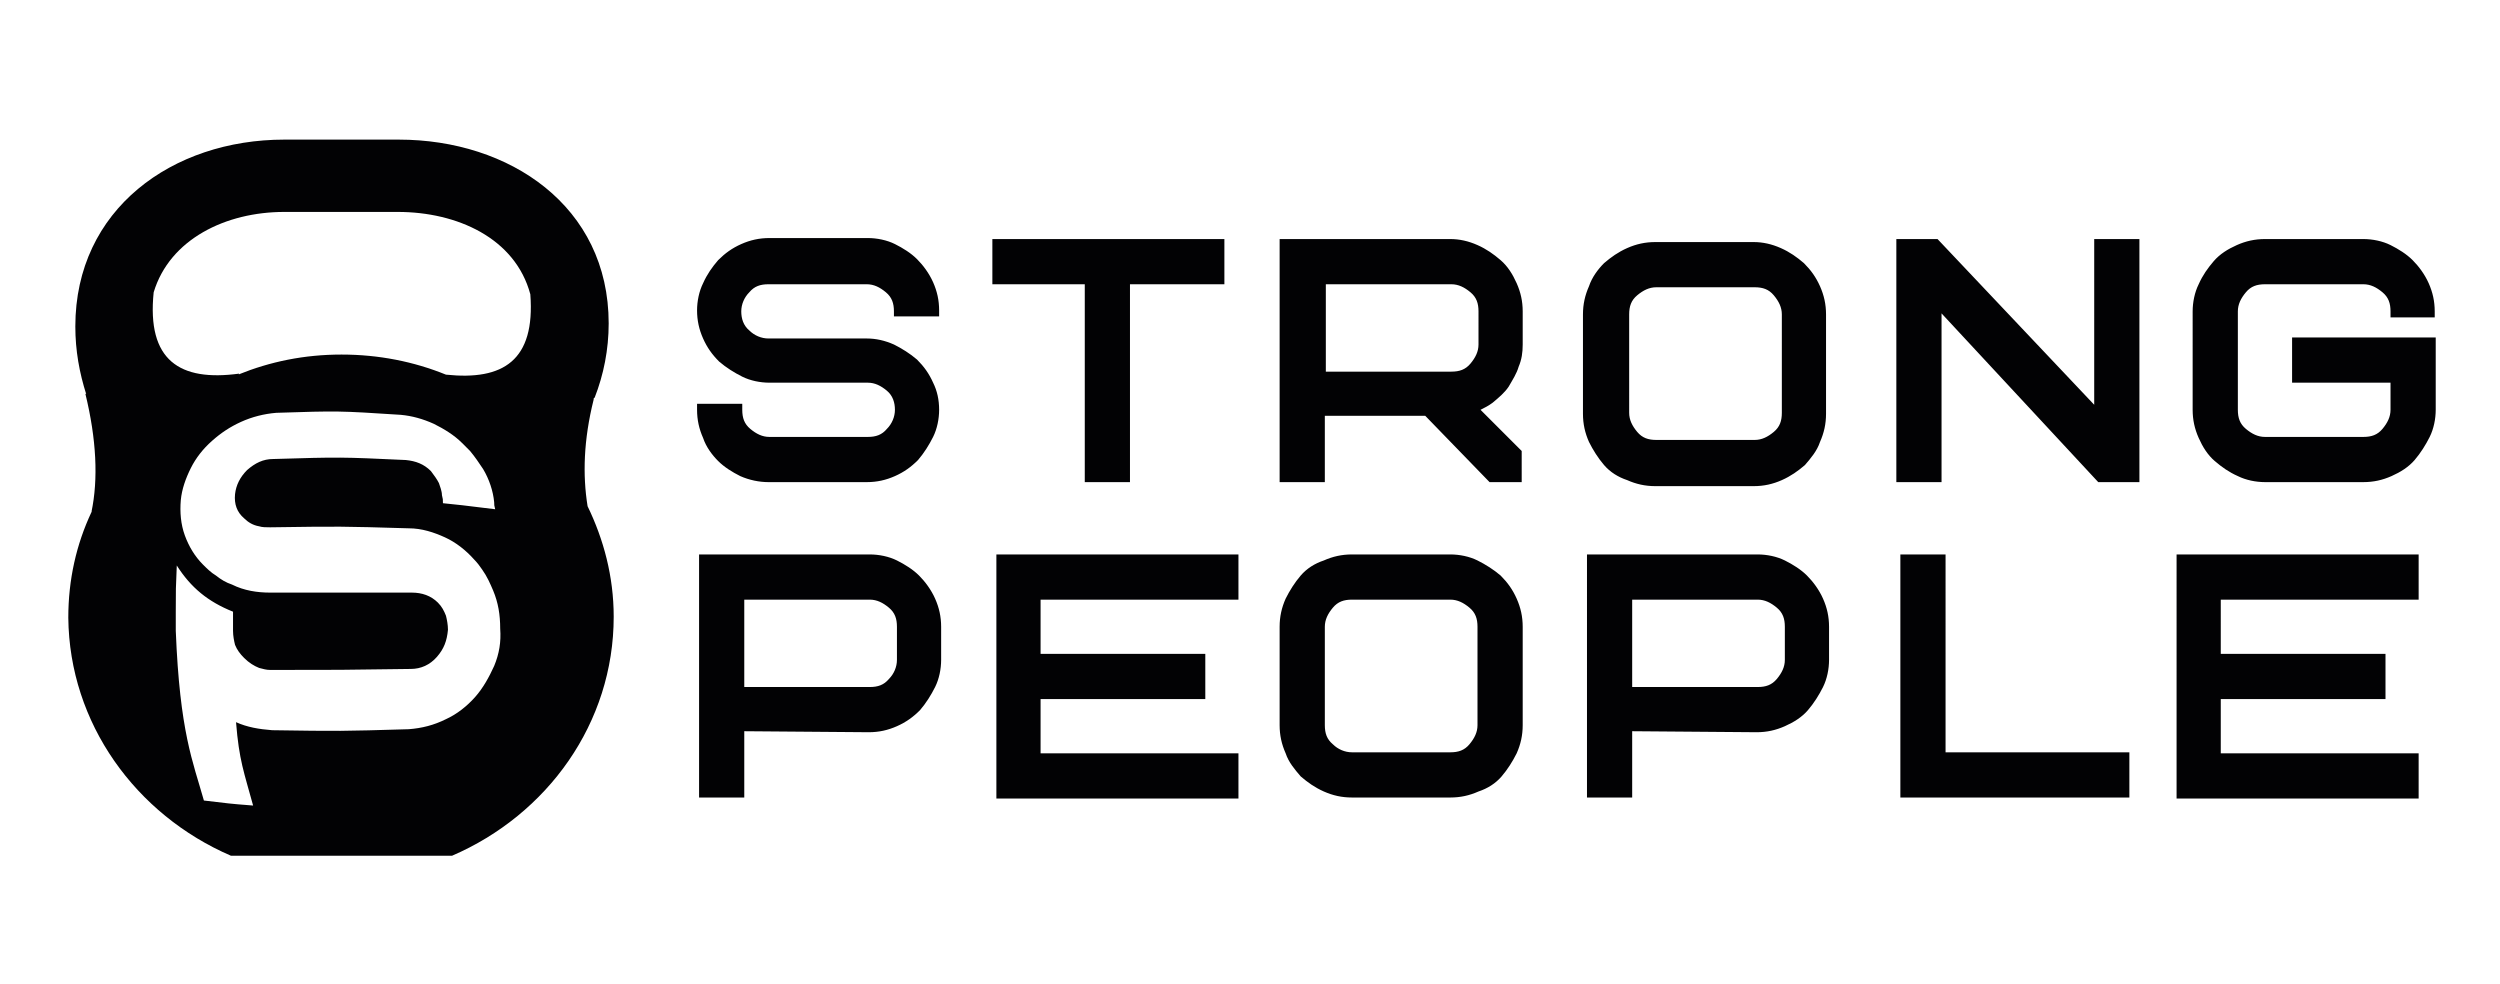
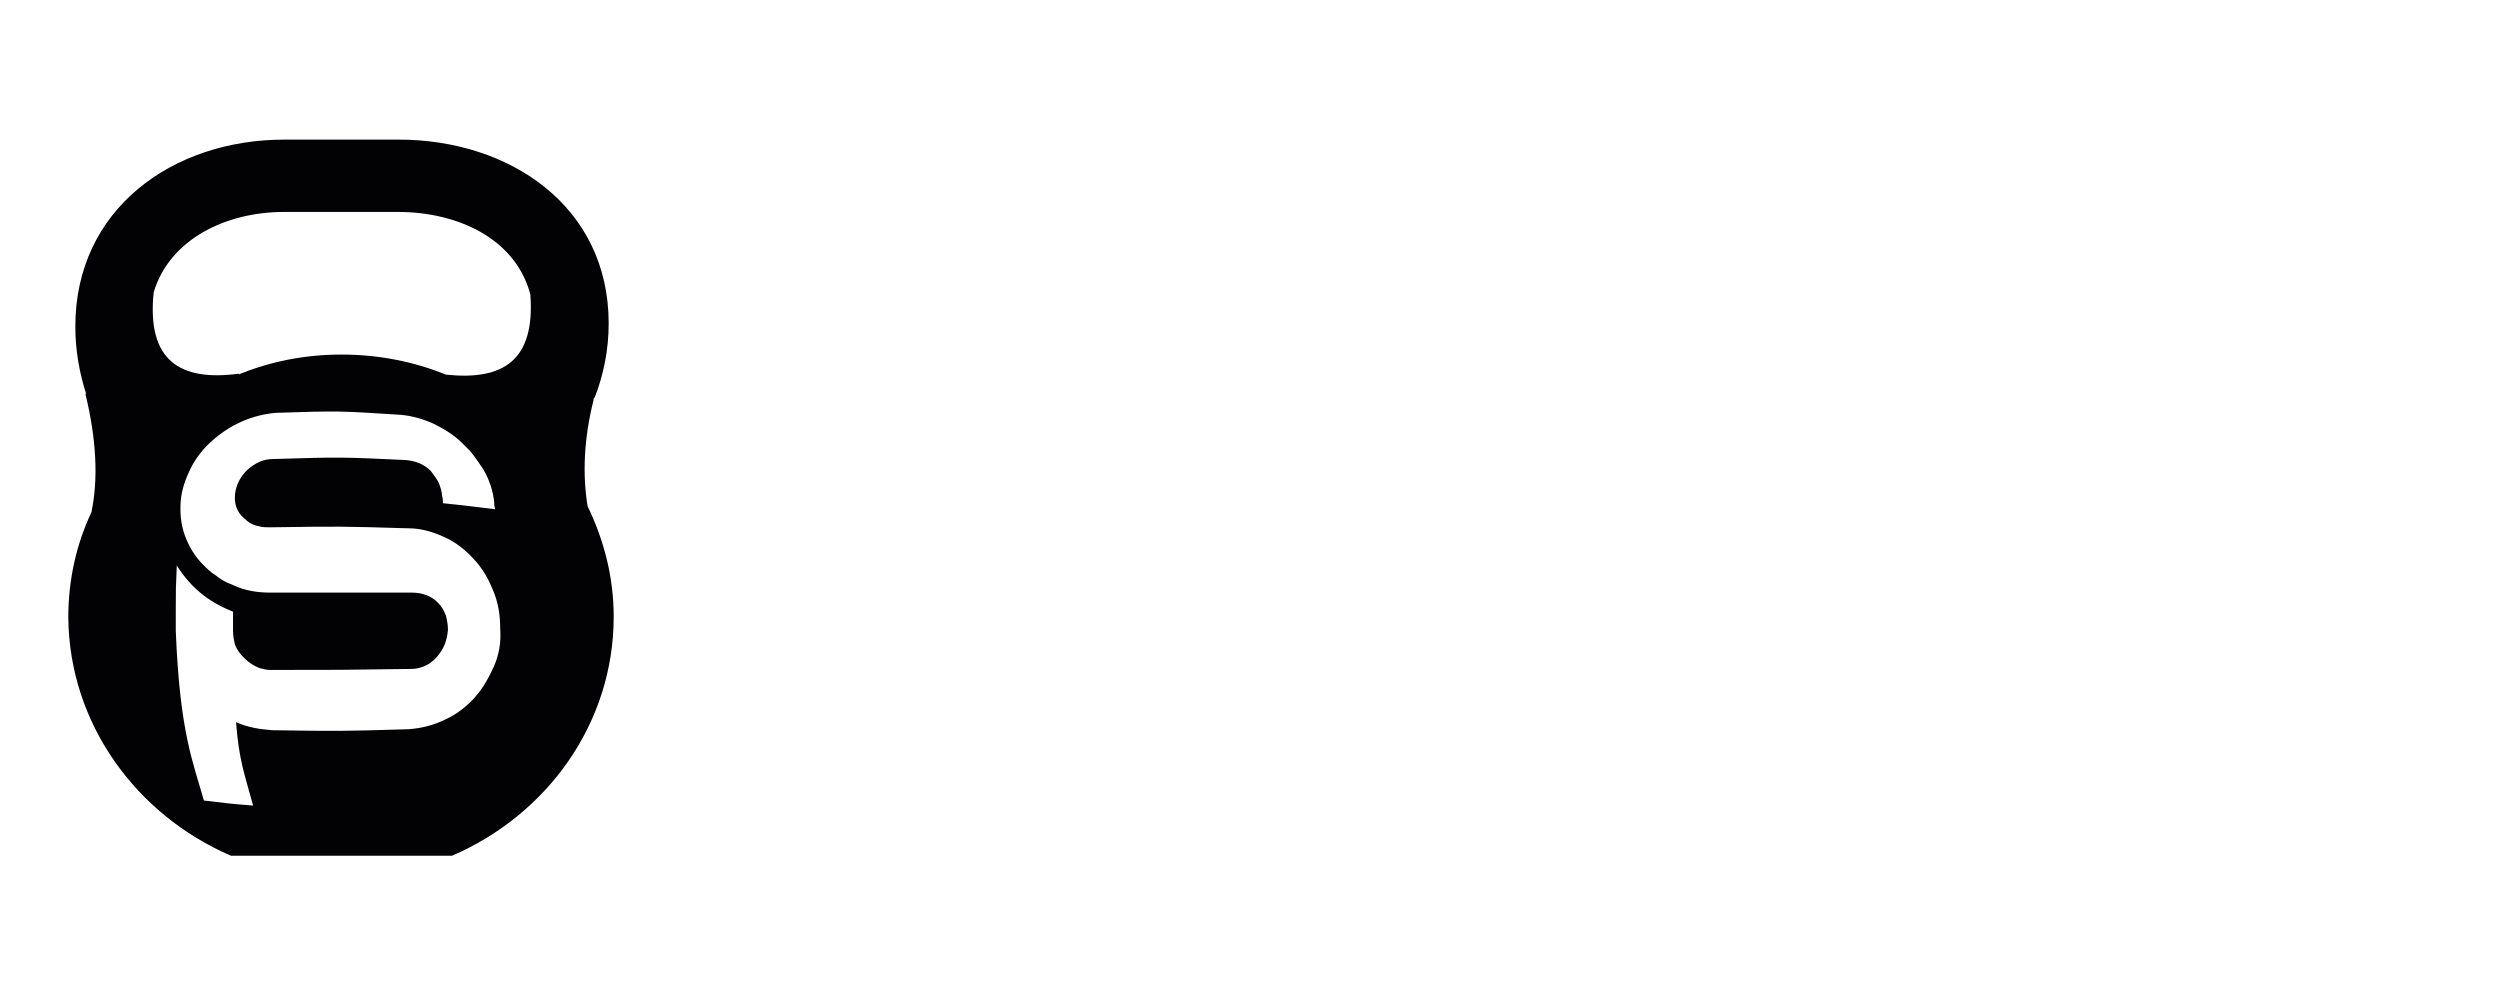
<svg xmlns="http://www.w3.org/2000/svg" version="1.1" id="Layer_1" x="0px" y="0px" viewBox="0 0 248.9 98" style="enable-background:new 0 0 248.9 98;" xml:space="preserve">
  <style type="text/css">
	.st0{fill-rule:evenodd;clip-rule:evenodd;fill:#020204;}
</style>
  <g id="BG">
</g>
  <g id="Logo">
</g>
  <g id="Text1">
    <g>
      <path class="st0" d="M58.5,50.4C58.5,50.4,58.5,50.4,58.5,50.4c-0.5-3.1-0.4-6.6,0.6-10.6c0-0.1,0-0.2,0.1-0.2    c0.9-2.3,1.4-4.8,1.4-7.4c0-11.7-9.9-18.3-20.9-18.3H28.3c-11.1,0-20.8,6.9-20.8,18.6c0,2.4,0.4,4.6,1.1,6.8c0,0,0-0.1-0.1-0.1    c1.1,4.5,1.3,8.5,0.6,11.8c0.1-0.1,0-0.1,0,0c-1.5,3.2-2.3,6.7-2.3,10.5C6.9,72,13.5,81.1,23,85.2h22c9.5-4.1,16.1-13.2,16.1-23.8    C61.1,57.4,60.1,53.7,58.5,50.4z M15.3,29.1c1.6-5.3,7.2-8,13-8h11.3c5.9,0,11.7,2.6,13.2,8.2c0.5,6.6-2.7,8.6-8.4,8    c-3.2-1.3-6.7-2-10.4-2c-3.7,0-7.1,0.7-10.3,2c0,0,0.1,0,0.1-0.1C17.9,38,14.6,35.9,15.3,29.1z M14.8,32.4L14.8,32.4L14.8,32.4    L14.8,32.4z M49.2,66.3c-0.5,1.1-1.1,2.2-1.9,3.1c-0.8,0.9-1.8,1.7-2.9,2.2c-1.2,0.6-2.4,0.9-3.7,1c-6.8,0.2-6.8,0.2-13.6,0.1    c-1.3-0.1-2.5-0.3-3.6-0.8c0.3,3.8,0.8,5,1.7,8.3c-2.6-0.2-2.3-0.2-4.9-0.5c-1.1-3.9-2.4-6.8-2.8-16.9c0-0.4,0-0.4,0-0.8    c0,0,0,0,0,0c0-0.1,0-0.1,0-0.3c0-0.4,0-0.4,0-0.8c0-2.3,0-2.3,0.1-4.6c1.4,2.2,3.1,3.6,5.6,4.6c0,0,0,0,0,0c0,0,0,0,0,0    c0,0.4,0,0.4,0,0.8c0,0.1,0,0.1,0,0.3c0,0.4,0,0.4,0,0.8c0,0.5,0.1,1,0.2,1.4c0.2,0.5,0.5,0.9,0.9,1.3c0.5,0.5,1,0.8,1.5,1    c0.4,0.1,0.7,0.2,1.1,0.2c7,0,7,0,14-0.1c1,0,1.9-0.4,2.6-1.2c0.7-0.8,1-1.6,1.1-2.7c0-0.5-0.1-1-0.2-1.4    c-0.2-0.5-0.4-0.9-0.8-1.3C42.9,59.3,42,59,41,59c-7,0-7,0-14.1,0c-1.3,0-2.6-0.2-3.8-0.8c-0.6-0.2-1.1-0.5-1.6-0.9    c-0.5-0.3-0.9-0.7-1.3-1.1c-0.8-0.8-1.4-1.8-1.8-2.9c-0.4-1.1-0.5-2.3-0.4-3.5c0.1-1.1,0.5-2.2,1-3.2c0.5-1,1.2-1.9,2.1-2.7    c0.9-0.8,1.8-1.4,2.9-1.9c1.1-0.5,2.3-0.8,3.5-0.9c6.2-0.2,6.2-0.2,12.4,0.2c1.1,0.1,2.2,0.4,3.3,0.9c1,0.5,2,1.1,2.8,1.9    c0.3,0.3,0.5,0.5,0.8,0.8c0.5,0.6,0.9,1.2,1.3,1.8c0.6,1,1,2.2,1.1,3.3c0,0.3,0,0.3,0.1,0.7c-1.6-0.2-1.6-0.2-3.3-0.4    c-0.9-0.1-0.9-0.1-1.9-0.2c0-0.4,0-0.4-0.1-0.8c0-0.4-0.2-0.9-0.3-1.2c-0.2-0.4-0.5-0.8-0.8-1.2c-0.7-0.7-1.5-1-2.5-1.1    c-6.5-0.3-6.5-0.3-13.2-0.1c-1,0-1.8,0.4-2.6,1.1c-0.7,0.7-1.1,1.5-1.2,2.4c-0.1,1,0.2,1.8,0.9,2.4c0.4,0.4,0.9,0.7,1.5,0.8    c0.3,0.1,0.7,0.1,1.1,0.1c7-0.1,7-0.1,13.8,0.1c1.3,0,2.5,0.4,3.6,0.9c1.1,0.5,2.1,1.3,2.9,2.2c0.3,0.3,0.6,0.7,0.8,1    c0.5,0.7,0.8,1.4,1.1,2.1c0.5,1.2,0.7,2.4,0.7,3.8C49.9,63.9,49.7,65.1,49.2,66.3z" />
-       <path class="st0" d="M93.5,40.8c0,0.9-0.2,1.9-0.6,2.7c-0.4,0.8-0.9,1.6-1.5,2.3c-0.7,0.7-1.4,1.2-2.3,1.6    c-0.9,0.4-1.8,0.6-2.8,0.6h-9.8c-0.9,0-1.9-0.2-2.8-0.6c-0.8-0.4-1.6-0.9-2.2-1.5s-1.2-1.4-1.5-2.3c-0.4-0.9-0.6-1.8-0.6-2.8    l0-0.6h4.5v0.6c0,0.8,0.2,1.4,0.8,1.9s1.2,0.8,1.9,0.8h9.8c0.8,0,1.4-0.2,1.9-0.8c0.5-0.5,0.8-1.2,0.8-1.9s-0.2-1.4-0.8-1.9    s-1.2-0.8-1.9-0.8h-9.8c-0.9,0-1.9-0.2-2.7-0.6c-0.8-0.4-1.6-0.9-2.3-1.5c-0.7-0.7-1.2-1.4-1.6-2.3c-0.4-0.9-0.6-1.8-0.6-2.8    c0-0.9,0.2-1.9,0.6-2.7c0.4-0.9,0.9-1.6,1.5-2.3c0.7-0.7,1.4-1.2,2.3-1.6c0.9-0.4,1.8-0.6,2.8-0.6h9.8c0.9,0,1.9,0.2,2.7,0.6    c0.8,0.4,1.6,0.9,2.2,1.5s1.2,1.4,1.6,2.3c0.4,0.9,0.6,1.8,0.6,2.8l0,0.6H89V31c0-0.8-0.2-1.4-0.8-1.9s-1.2-0.8-1.9-0.8h-9.8    c-0.8,0-1.4,0.2-1.9,0.8c-0.5,0.5-0.8,1.2-0.8,1.9s0.2,1.4,0.8,1.9c0.5,0.5,1.2,0.8,1.9,0.8h9.8c0.9,0,1.8,0.2,2.7,0.6    c0.8,0.4,1.6,0.9,2.3,1.5c0.7,0.7,1.2,1.4,1.6,2.3C93.3,38.9,93.5,39.8,93.5,40.8L93.5,40.8z M162.2,34.8v-3.5    c0-0.8,0.2-1.4,0.8-1.9s1.2-0.8,1.9-0.8h9.8c0.8,0,1.4,0.2,1.9,0.8s0.8,1.2,0.8,1.9V35v6.1c0,0.8-0.2,1.4-0.8,1.9    s-1.2,0.8-1.9,0.8h-9.8c-0.8,0-1.4-0.2-1.9-0.8s-0.8-1.2-0.8-1.9V34.8L162.2,34.8z M181.8,35.1v-3.8c0-1-0.2-1.9-0.6-2.8    c-0.4-0.9-0.9-1.6-1.6-2.3c-0.7-0.6-1.4-1.1-2.3-1.5c-0.9-0.4-1.8-0.6-2.7-0.6h-9.8c-1,0-1.9,0.2-2.8,0.6    c-0.9,0.4-1.6,0.9-2.3,1.5c-0.6,0.6-1.2,1.4-1.5,2.3c-0.4,0.9-0.6,1.8-0.6,2.8v3.4v6.5c0,1,0.2,1.9,0.6,2.8    c0.4,0.8,0.9,1.6,1.5,2.3c0.6,0.7,1.4,1.2,2.3,1.5c0.9,0.4,1.8,0.6,2.8,0.6h9.8c1,0,1.9-0.2,2.8-0.6c0.9-0.4,1.6-0.9,2.3-1.5    c0.6-0.7,1.2-1.4,1.5-2.3c0.4-0.9,0.6-1.8,0.6-2.8L181.8,35.1L181.8,35.1z M112.5,28.3V48H108V28.3h-9.2v-4.5h23.1v4.5H112.5    L112.5,28.3z M141.9,41.4h-10V48h-4.5V23.8h17c0.9,0,1.8,0.2,2.7,0.6c0.9,0.4,1.6,0.9,2.3,1.5s1.2,1.4,1.6,2.3    c0.4,0.9,0.6,1.8,0.6,2.8v3.3c0,0.8-0.1,1.5-0.4,2.2c-0.2,0.7-0.6,1.3-1,2c-0.4,0.6-1,1.1-1.6,1.6c-0.4,0.3-0.8,0.5-1.2,0.7    l4.1,4.1V48h-3.2L141.9,41.4L141.9,41.4z M132,28.3V37h12.5c0.8,0,1.4-0.2,1.9-0.8s0.8-1.2,0.8-1.9V31c0-0.8-0.2-1.4-0.8-1.9    s-1.2-0.8-1.9-0.8H132L132,28.3z M193.3,31.2V48h-4.5V23.8h4.1l15.6,16.5V23.8h4.5V48h-4.1L193.3,31.2L193.3,31.2z M238,38.1h-9.8    v-4.5h14.3v7.2c0,0.9-0.2,1.9-0.6,2.7c-0.4,0.8-0.9,1.6-1.5,2.3c-0.6,0.7-1.4,1.2-2.3,1.6c-0.9,0.4-1.8,0.6-2.8,0.6h-9.8    c-0.9,0-1.9-0.2-2.7-0.6c-0.9-0.4-1.6-0.9-2.3-1.5s-1.2-1.4-1.6-2.3c-0.4-0.9-0.6-1.8-0.6-2.8V31c0-0.9,0.2-1.9,0.6-2.7    c0.4-0.9,0.9-1.6,1.5-2.3c0.6-0.7,1.4-1.2,2.3-1.6c0.9-0.4,1.8-0.6,2.8-0.6h9.8c0.9,0,1.9,0.2,2.7,0.6c0.8,0.4,1.6,0.9,2.2,1.5    s1.2,1.4,1.6,2.3c0.4,0.9,0.6,1.8,0.6,2.8l0,0.6H238V31c0-0.8-0.2-1.4-0.8-1.9s-1.2-0.8-1.9-0.8h-9.8c-0.8,0-1.4,0.2-1.9,0.8    s-0.8,1.2-0.8,1.9v9.8c0,0.8,0.2,1.4,0.8,1.9s1.2,0.8,1.9,0.8h9.8c0.8,0,1.4-0.2,1.9-0.8s0.8-1.2,0.8-1.9L238,38.1L238,38.1z     M74.1,72.8v6.6h-4.5V55.2h17c0.9,0,1.9,0.2,2.7,0.6c0.8,0.4,1.6,0.9,2.2,1.5s1.2,1.4,1.6,2.3c0.4,0.9,0.6,1.8,0.6,2.8v3.3    c0,0.9-0.2,1.9-0.6,2.7c-0.4,0.8-0.9,1.6-1.5,2.3c-0.7,0.7-1.4,1.2-2.3,1.6c-0.9,0.4-1.8,0.6-2.8,0.6L74.1,72.8L74.1,72.8z     M74.1,59.7v8.7h12.5c0.8,0,1.4-0.2,1.9-0.8c0.5-0.5,0.8-1.2,0.8-1.9v-3.3c0-0.8-0.2-1.4-0.8-1.9s-1.2-0.8-1.9-0.8H74.1L74.1,59.7    z M103.6,65.1H120v4.5h-16.4v5.4h19.7v4.5H99.2V55.2h24.1v4.5h-19.7V65.1L103.6,65.1z M151.6,72.2c0,1-0.2,1.9-0.6,2.8    c-0.4,0.8-0.9,1.6-1.5,2.3s-1.4,1.2-2.3,1.5c-0.9,0.4-1.8,0.6-2.8,0.6h-9.8c-1,0-1.9-0.2-2.8-0.6c-0.9-0.4-1.6-0.9-2.3-1.5    c-0.6-0.7-1.2-1.4-1.5-2.3c-0.4-0.9-0.6-1.8-0.6-2.8v-9.8c0-1,0.2-1.9,0.6-2.8c0.4-0.8,0.9-1.6,1.5-2.3c0.6-0.7,1.4-1.2,2.3-1.5    c0.9-0.4,1.8-0.6,2.8-0.6h9.8c0.9,0,1.9,0.2,2.7,0.6c0.8,0.4,1.6,0.9,2.3,1.5c0.7,0.7,1.2,1.4,1.6,2.3c0.4,0.9,0.6,1.8,0.6,2.8    L151.6,72.2L151.6,72.2z M147.1,62.4c0-0.8-0.2-1.4-0.8-1.9s-1.2-0.8-1.9-0.8h-9.8c-0.8,0-1.4,0.2-1.9,0.8s-0.8,1.2-0.8,1.9v9.8    c0,0.8,0.2,1.4,0.8,1.9c0.5,0.5,1.2,0.8,1.9,0.8h9.8c0.8,0,1.4-0.2,1.9-0.8s0.8-1.2,0.8-1.9V62.4L147.1,62.4z M162.5,72.8v6.6    h-4.5V55.2h17c0.9,0,1.9,0.2,2.7,0.6c0.8,0.4,1.6,0.9,2.2,1.5s1.2,1.4,1.6,2.3c0.4,0.9,0.6,1.8,0.6,2.8v3.3c0,0.9-0.2,1.9-0.6,2.7    c-0.4,0.8-0.9,1.6-1.5,2.3c-0.6,0.7-1.4,1.2-2.3,1.6c-0.9,0.4-1.8,0.6-2.8,0.6L162.5,72.8L162.5,72.8z M162.5,59.7v8.7h12.5    c0.8,0,1.4-0.2,1.9-0.8s0.8-1.2,0.8-1.9v-3.3c0-0.8-0.2-1.4-0.8-1.9s-1.2-0.8-1.9-0.8H162.5L162.5,59.7z M193.6,74.9H212v4.5    h-22.8V55.2h4.5V74.9L193.6,74.9z M221.1,65.1h16.4v4.5h-16.4v5.4h19.7v4.5h-24.1V55.2h24.1v4.5h-19.7V65.1z" />
    </g>
  </g>
  <g id="Text2">
</g>
</svg>